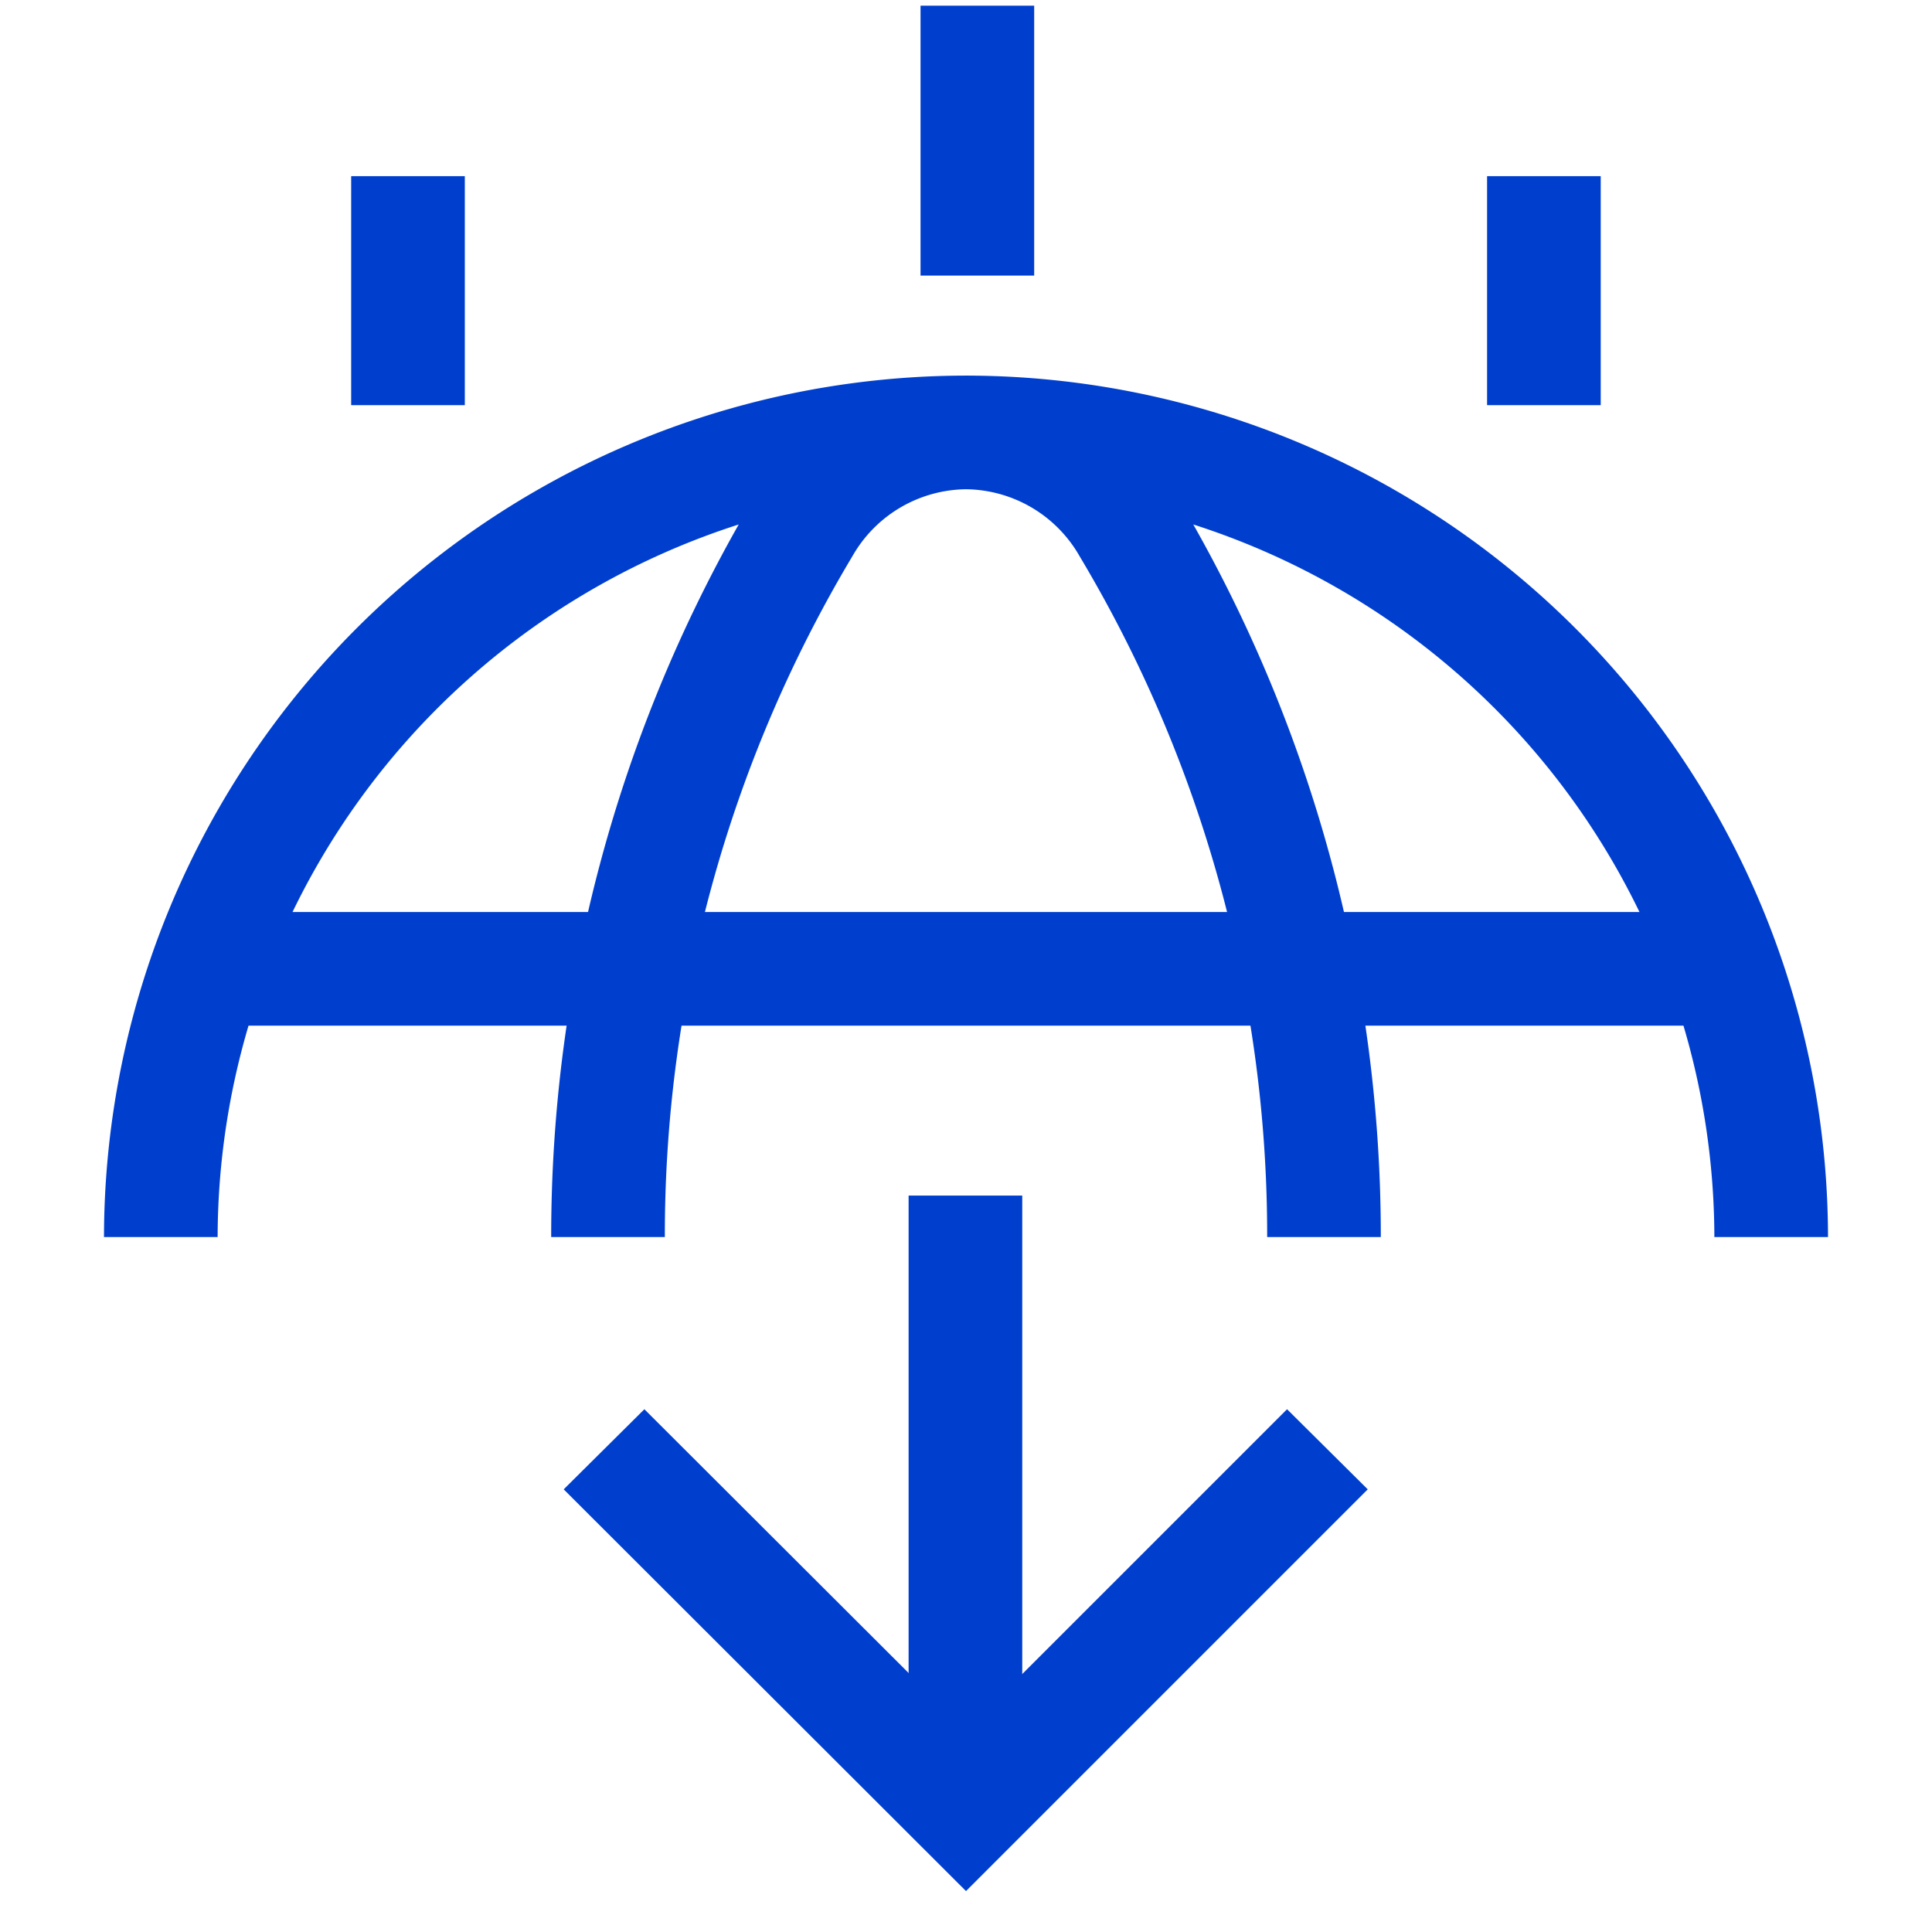
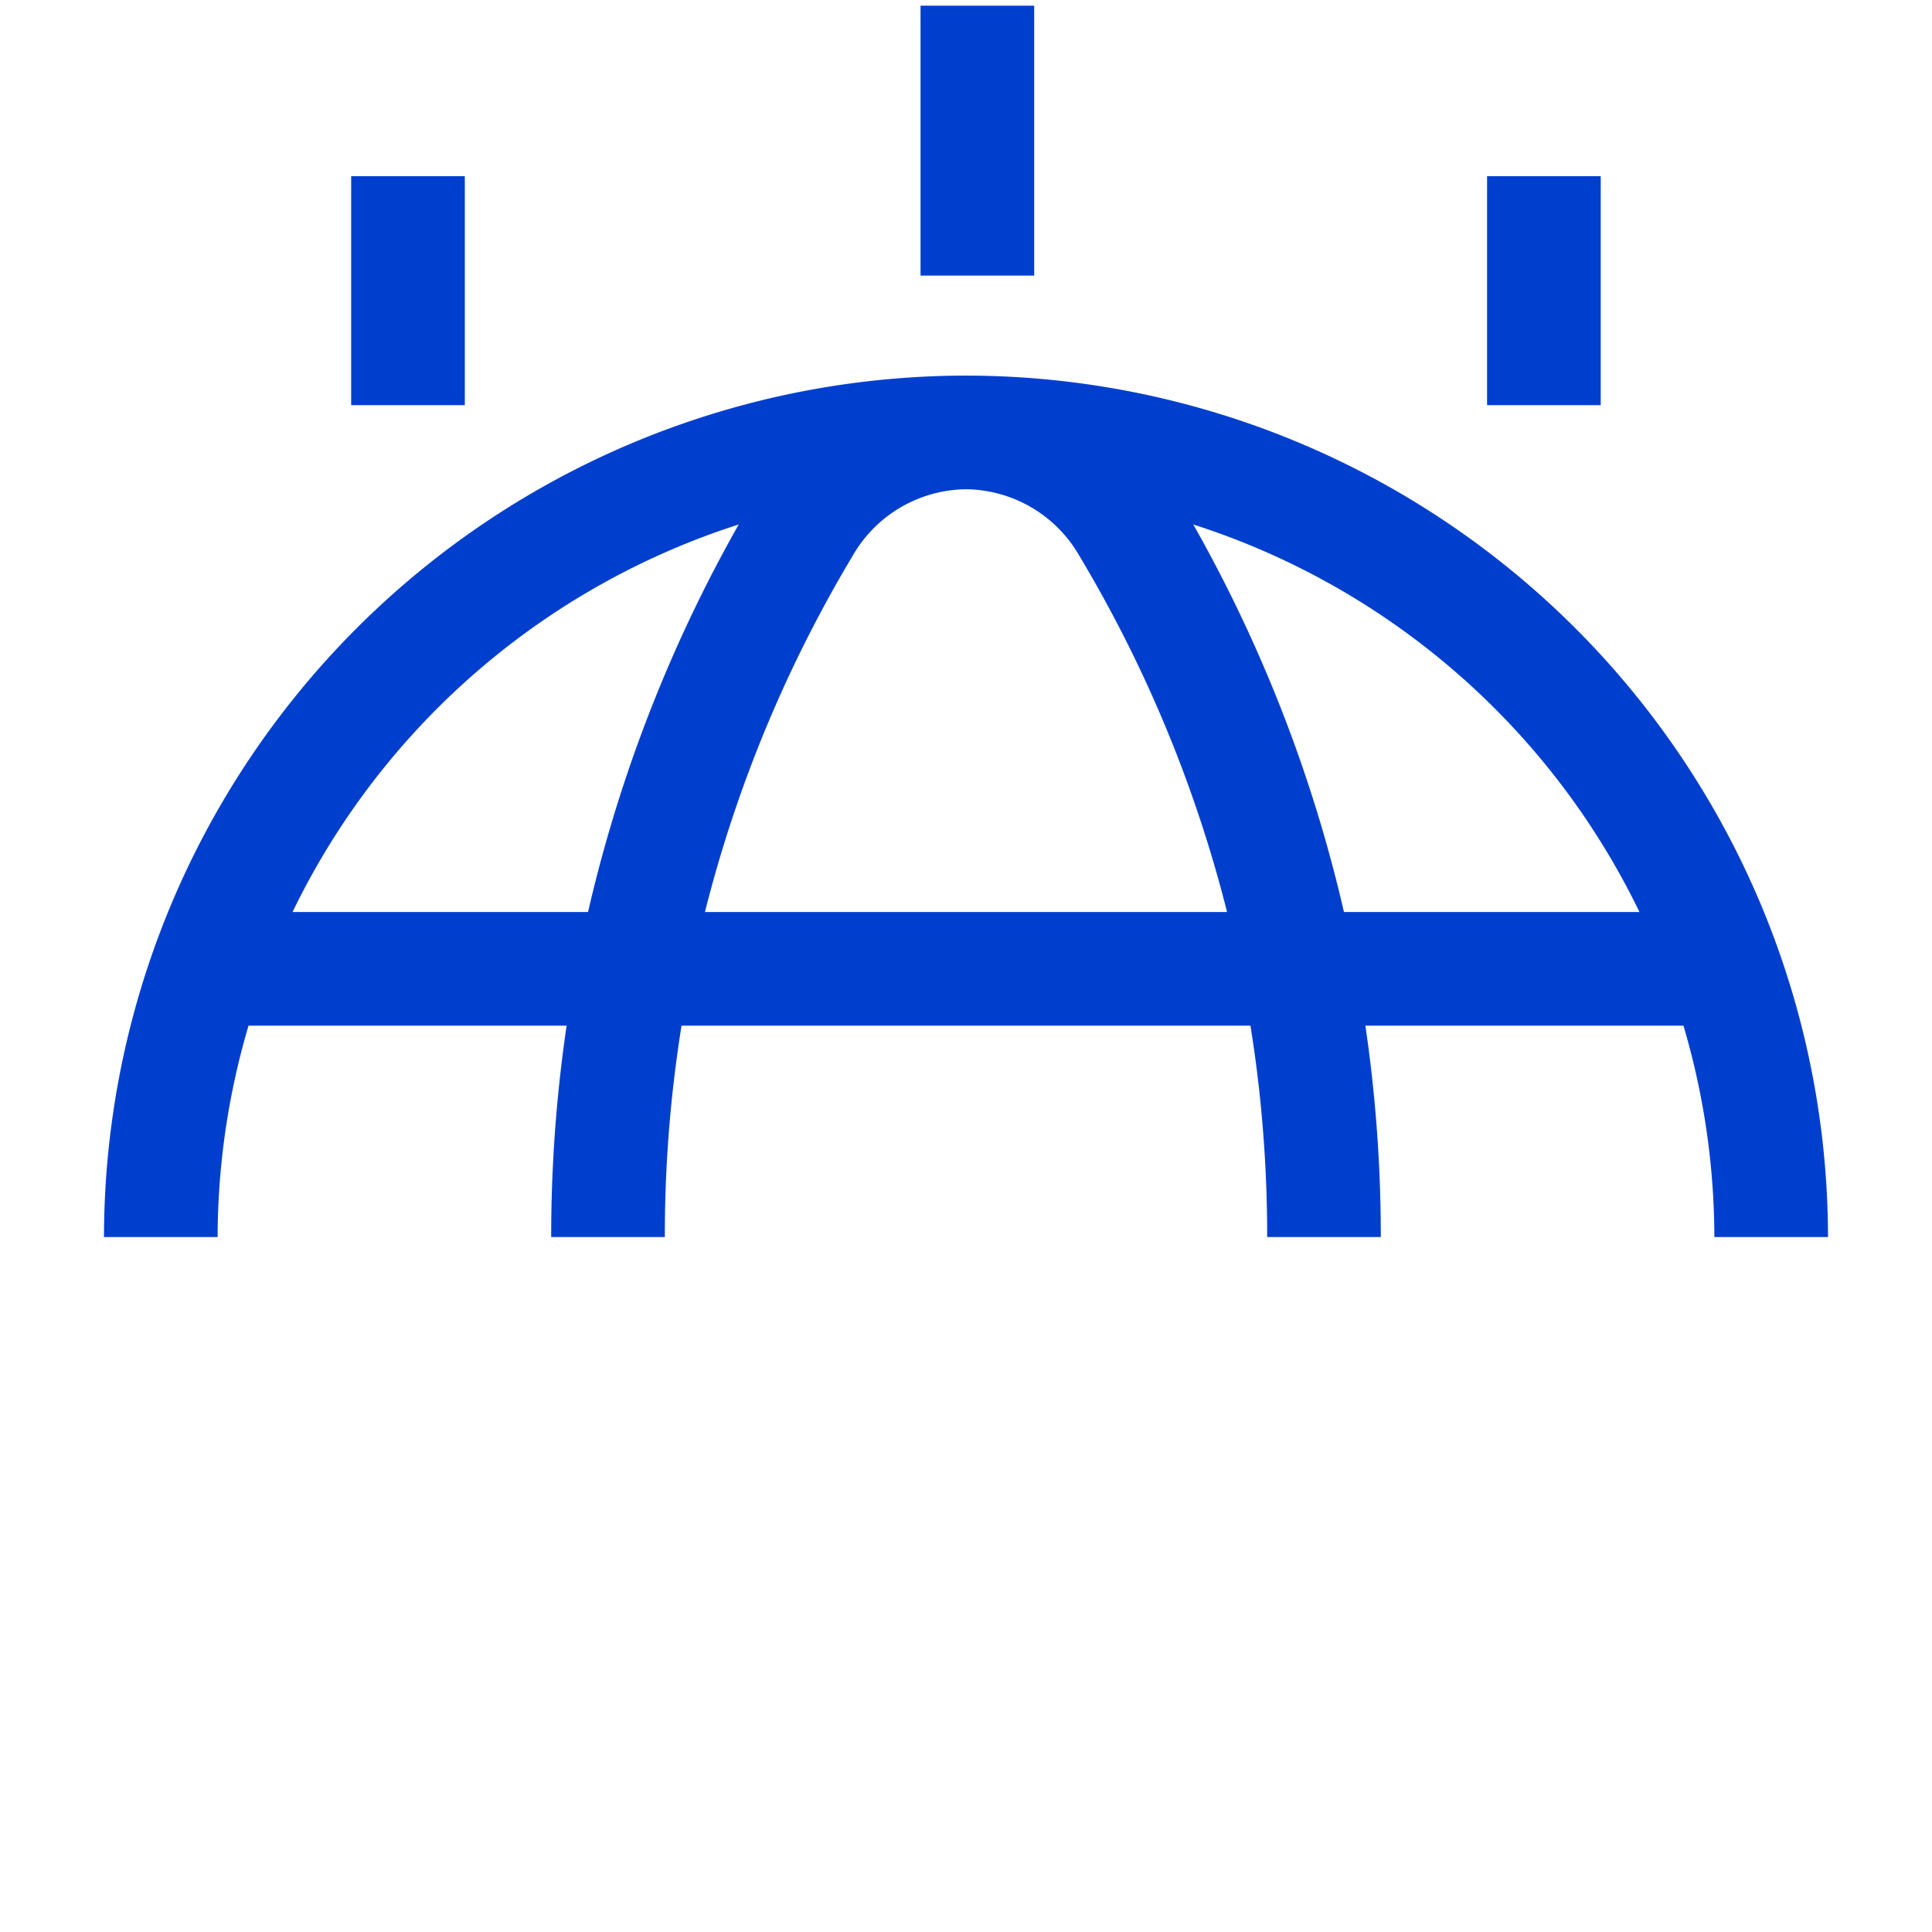
<svg xmlns="http://www.w3.org/2000/svg" width="34" height="34" viewBox="0 0 34 34">
  <g id="Größe">
-     <rect x="1.5" width="31" height="34" fill="none" opacity="0" />
-   </g>
+     </g>
  <g id="Icons_blue_solid">
    <rect x="3.64" y="16.05" width="26.72" height="2" fill="#003fce" />
    <path d="M32.17,21.77h-2A13.2,13.2,0,0,0,21,9.23,25.42,25.42,0,0,1,24.3,21.77h-2A23.28,23.28,0,0,0,19,9.79a2.33,2.33,0,0,0-2-1.18v-2h0A15.18,15.18,0,0,1,32.17,21.77Z" fill="#003fce" />
    <path d="M11.7,21.77h-2A25.42,25.42,0,0,1,13,9.23,13.2,13.2,0,0,0,3.83,21.77h-2A15.18,15.18,0,0,1,17,6.61h0v2h0a2.33,2.33,0,0,0-2,1.18A23.28,23.28,0,0,0,11.7,21.77Z" fill="#003fce" />
-     <polygon points="17.01 8.61 16.79 8.58 17 7.64 17 6.61 17.22 6.63 17.01 7.59 17.01 8.61" fill="#003fce" />
    <rect x="16.2" y="0.1" width="2" height="4.75" fill="#003fce" />
    <rect x="26.17" y="3.1" width="2" height="4.03" fill="#003fce" />
    <rect x="6.18" y="3.1" width="2" height="4.03" fill="#003fce" />
-     <polygon points="17 33.28 9.92 26.21 11.34 24.8 17 30.45 22.65 24.8 24.07 26.21 17 33.28" fill="#003fce" />
-     <rect x="15.99" y="21.04" width="2" height="10.86" fill="#003fce" />
  </g>
</svg>